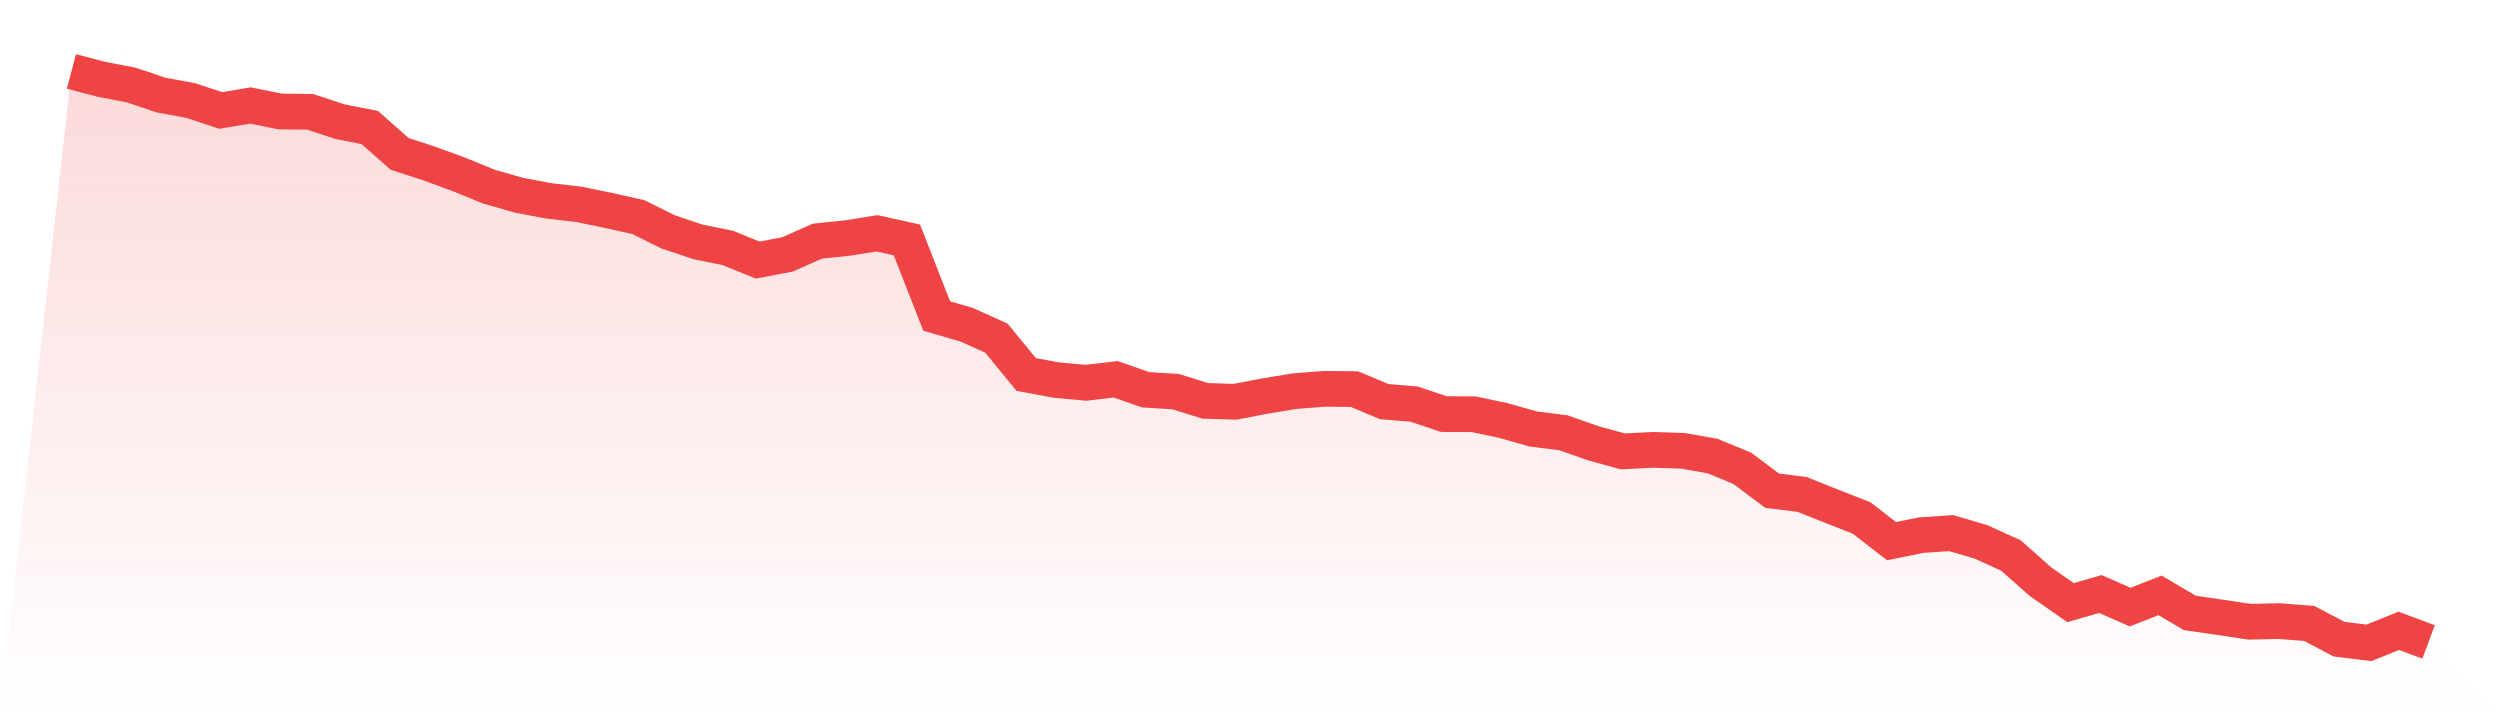
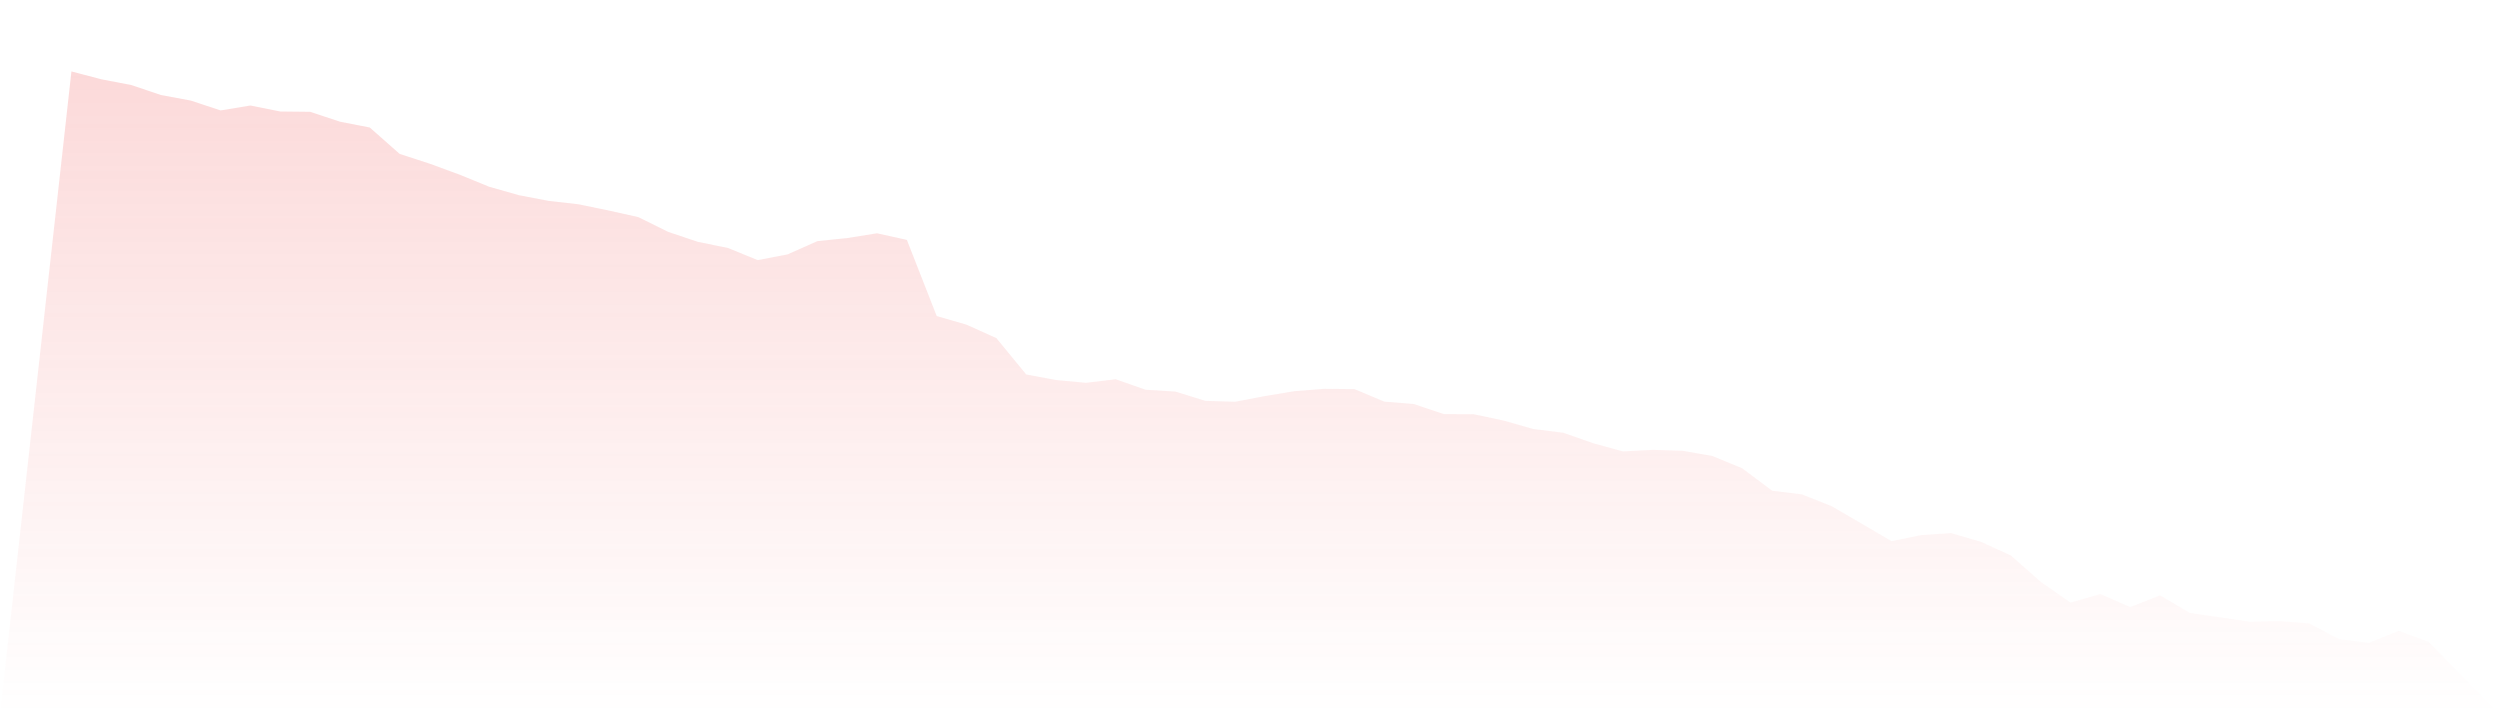
<svg xmlns="http://www.w3.org/2000/svg" viewBox="0 0 140 40">
  <defs>
    <linearGradient id="gradient" x1="0" x2="0" y1="0" y2="1">
      <stop offset="0%" stop-color="#ef4444" stop-opacity="0.2" />
      <stop offset="100%" stop-color="#ef4444" stop-opacity="0" />
    </linearGradient>
  </defs>
-   <path d="M4,4 L4,4 L5.671,4.44 L7.342,4.76 L9.013,5.321 L10.684,5.632 L12.354,6.184 L14.025,5.908 L15.696,6.244 L17.367,6.262 L19.038,6.814 L20.709,7.142 L22.38,8.618 L24.051,9.162 L25.722,9.775 L27.392,10.457 L29.063,10.932 L30.734,11.251 L32.405,11.441 L34.076,11.786 L35.747,12.158 L37.418,12.986 L39.089,13.547 L40.759,13.884 L42.43,14.566 L44.101,14.247 L45.772,13.504 L47.443,13.332 L49.114,13.064 L50.785,13.435 L52.456,17.699 L54.127,18.183 L55.797,18.934 L57.468,20.971 L59.139,21.282 L60.81,21.437 L62.481,21.239 L64.152,21.826 L65.823,21.929 L67.494,22.447 L69.165,22.499 L70.835,22.18 L72.506,21.903 L74.177,21.774 L75.848,21.791 L77.519,22.49 L79.19,22.629 L80.861,23.19 L82.532,23.198 L84.203,23.552 L85.873,24.027 L87.544,24.234 L89.215,24.821 L90.886,25.279 L92.557,25.192 L94.228,25.244 L95.899,25.538 L97.57,26.228 L99.24,27.48 L100.911,27.687 L102.582,28.352 L104.253,29.008 L105.924,30.303 L107.595,29.966 L109.266,29.854 L110.937,30.346 L112.608,31.105 L114.278,32.582 L115.949,33.747 L117.62,33.264 L119.291,33.997 L120.962,33.341 L122.633,34.325 L124.304,34.567 L125.975,34.817 L127.646,34.783 L129.316,34.912 L130.987,35.793 L132.658,36 L134.329,35.327 L136,35.948 L140,40 L0,40 z" fill="url(#gradient)" />
-   <path d="M4,4 L4,4 L5.671,4.44 L7.342,4.76 L9.013,5.321 L10.684,5.632 L12.354,6.184 L14.025,5.908 L15.696,6.244 L17.367,6.262 L19.038,6.814 L20.709,7.142 L22.38,8.618 L24.051,9.162 L25.722,9.775 L27.392,10.457 L29.063,10.932 L30.734,11.251 L32.405,11.441 L34.076,11.786 L35.747,12.158 L37.418,12.986 L39.089,13.547 L40.759,13.884 L42.43,14.566 L44.101,14.247 L45.772,13.504 L47.443,13.332 L49.114,13.064 L50.785,13.435 L52.456,17.699 L54.127,18.183 L55.797,18.934 L57.468,20.971 L59.139,21.282 L60.81,21.437 L62.481,21.239 L64.152,21.826 L65.823,21.929 L67.494,22.447 L69.165,22.499 L70.835,22.18 L72.506,21.903 L74.177,21.774 L75.848,21.791 L77.519,22.49 L79.19,22.629 L80.861,23.19 L82.532,23.198 L84.203,23.552 L85.873,24.027 L87.544,24.234 L89.215,24.821 L90.886,25.279 L92.557,25.192 L94.228,25.244 L95.899,25.538 L97.57,26.228 L99.24,27.48 L100.911,27.687 L102.582,28.352 L104.253,29.008 L105.924,30.303 L107.595,29.966 L109.266,29.854 L110.937,30.346 L112.608,31.105 L114.278,32.582 L115.949,33.747 L117.62,33.264 L119.291,33.997 L120.962,33.341 L122.633,34.325 L124.304,34.567 L125.975,34.817 L127.646,34.783 L129.316,34.912 L130.987,35.793 L132.658,36 L134.329,35.327 L136,35.948" fill="none" stroke="#ef4444" stroke-width="2" />
+   <path d="M4,4 L4,4 L5.671,4.44 L7.342,4.76 L9.013,5.321 L10.684,5.632 L12.354,6.184 L14.025,5.908 L15.696,6.244 L17.367,6.262 L19.038,6.814 L20.709,7.142 L22.38,8.618 L24.051,9.162 L25.722,9.775 L27.392,10.457 L29.063,10.932 L30.734,11.251 L32.405,11.441 L34.076,11.786 L35.747,12.158 L37.418,12.986 L39.089,13.547 L40.759,13.884 L42.43,14.566 L44.101,14.247 L45.772,13.504 L47.443,13.332 L49.114,13.064 L50.785,13.435 L52.456,17.699 L54.127,18.183 L55.797,18.934 L57.468,20.971 L59.139,21.282 L60.81,21.437 L62.481,21.239 L64.152,21.826 L65.823,21.929 L67.494,22.447 L69.165,22.499 L70.835,22.18 L72.506,21.903 L74.177,21.774 L75.848,21.791 L77.519,22.49 L79.19,22.629 L80.861,23.19 L82.532,23.198 L84.203,23.552 L85.873,24.027 L87.544,24.234 L89.215,24.821 L90.886,25.279 L92.557,25.192 L94.228,25.244 L95.899,25.538 L97.57,26.228 L99.24,27.48 L100.911,27.687 L102.582,28.352 L105.924,30.303 L107.595,29.966 L109.266,29.854 L110.937,30.346 L112.608,31.105 L114.278,32.582 L115.949,33.747 L117.62,33.264 L119.291,33.997 L120.962,33.341 L122.633,34.325 L124.304,34.567 L125.975,34.817 L127.646,34.783 L129.316,34.912 L130.987,35.793 L132.658,36 L134.329,35.327 L136,35.948 L140,40 L0,40 z" fill="url(#gradient)" />
</svg>